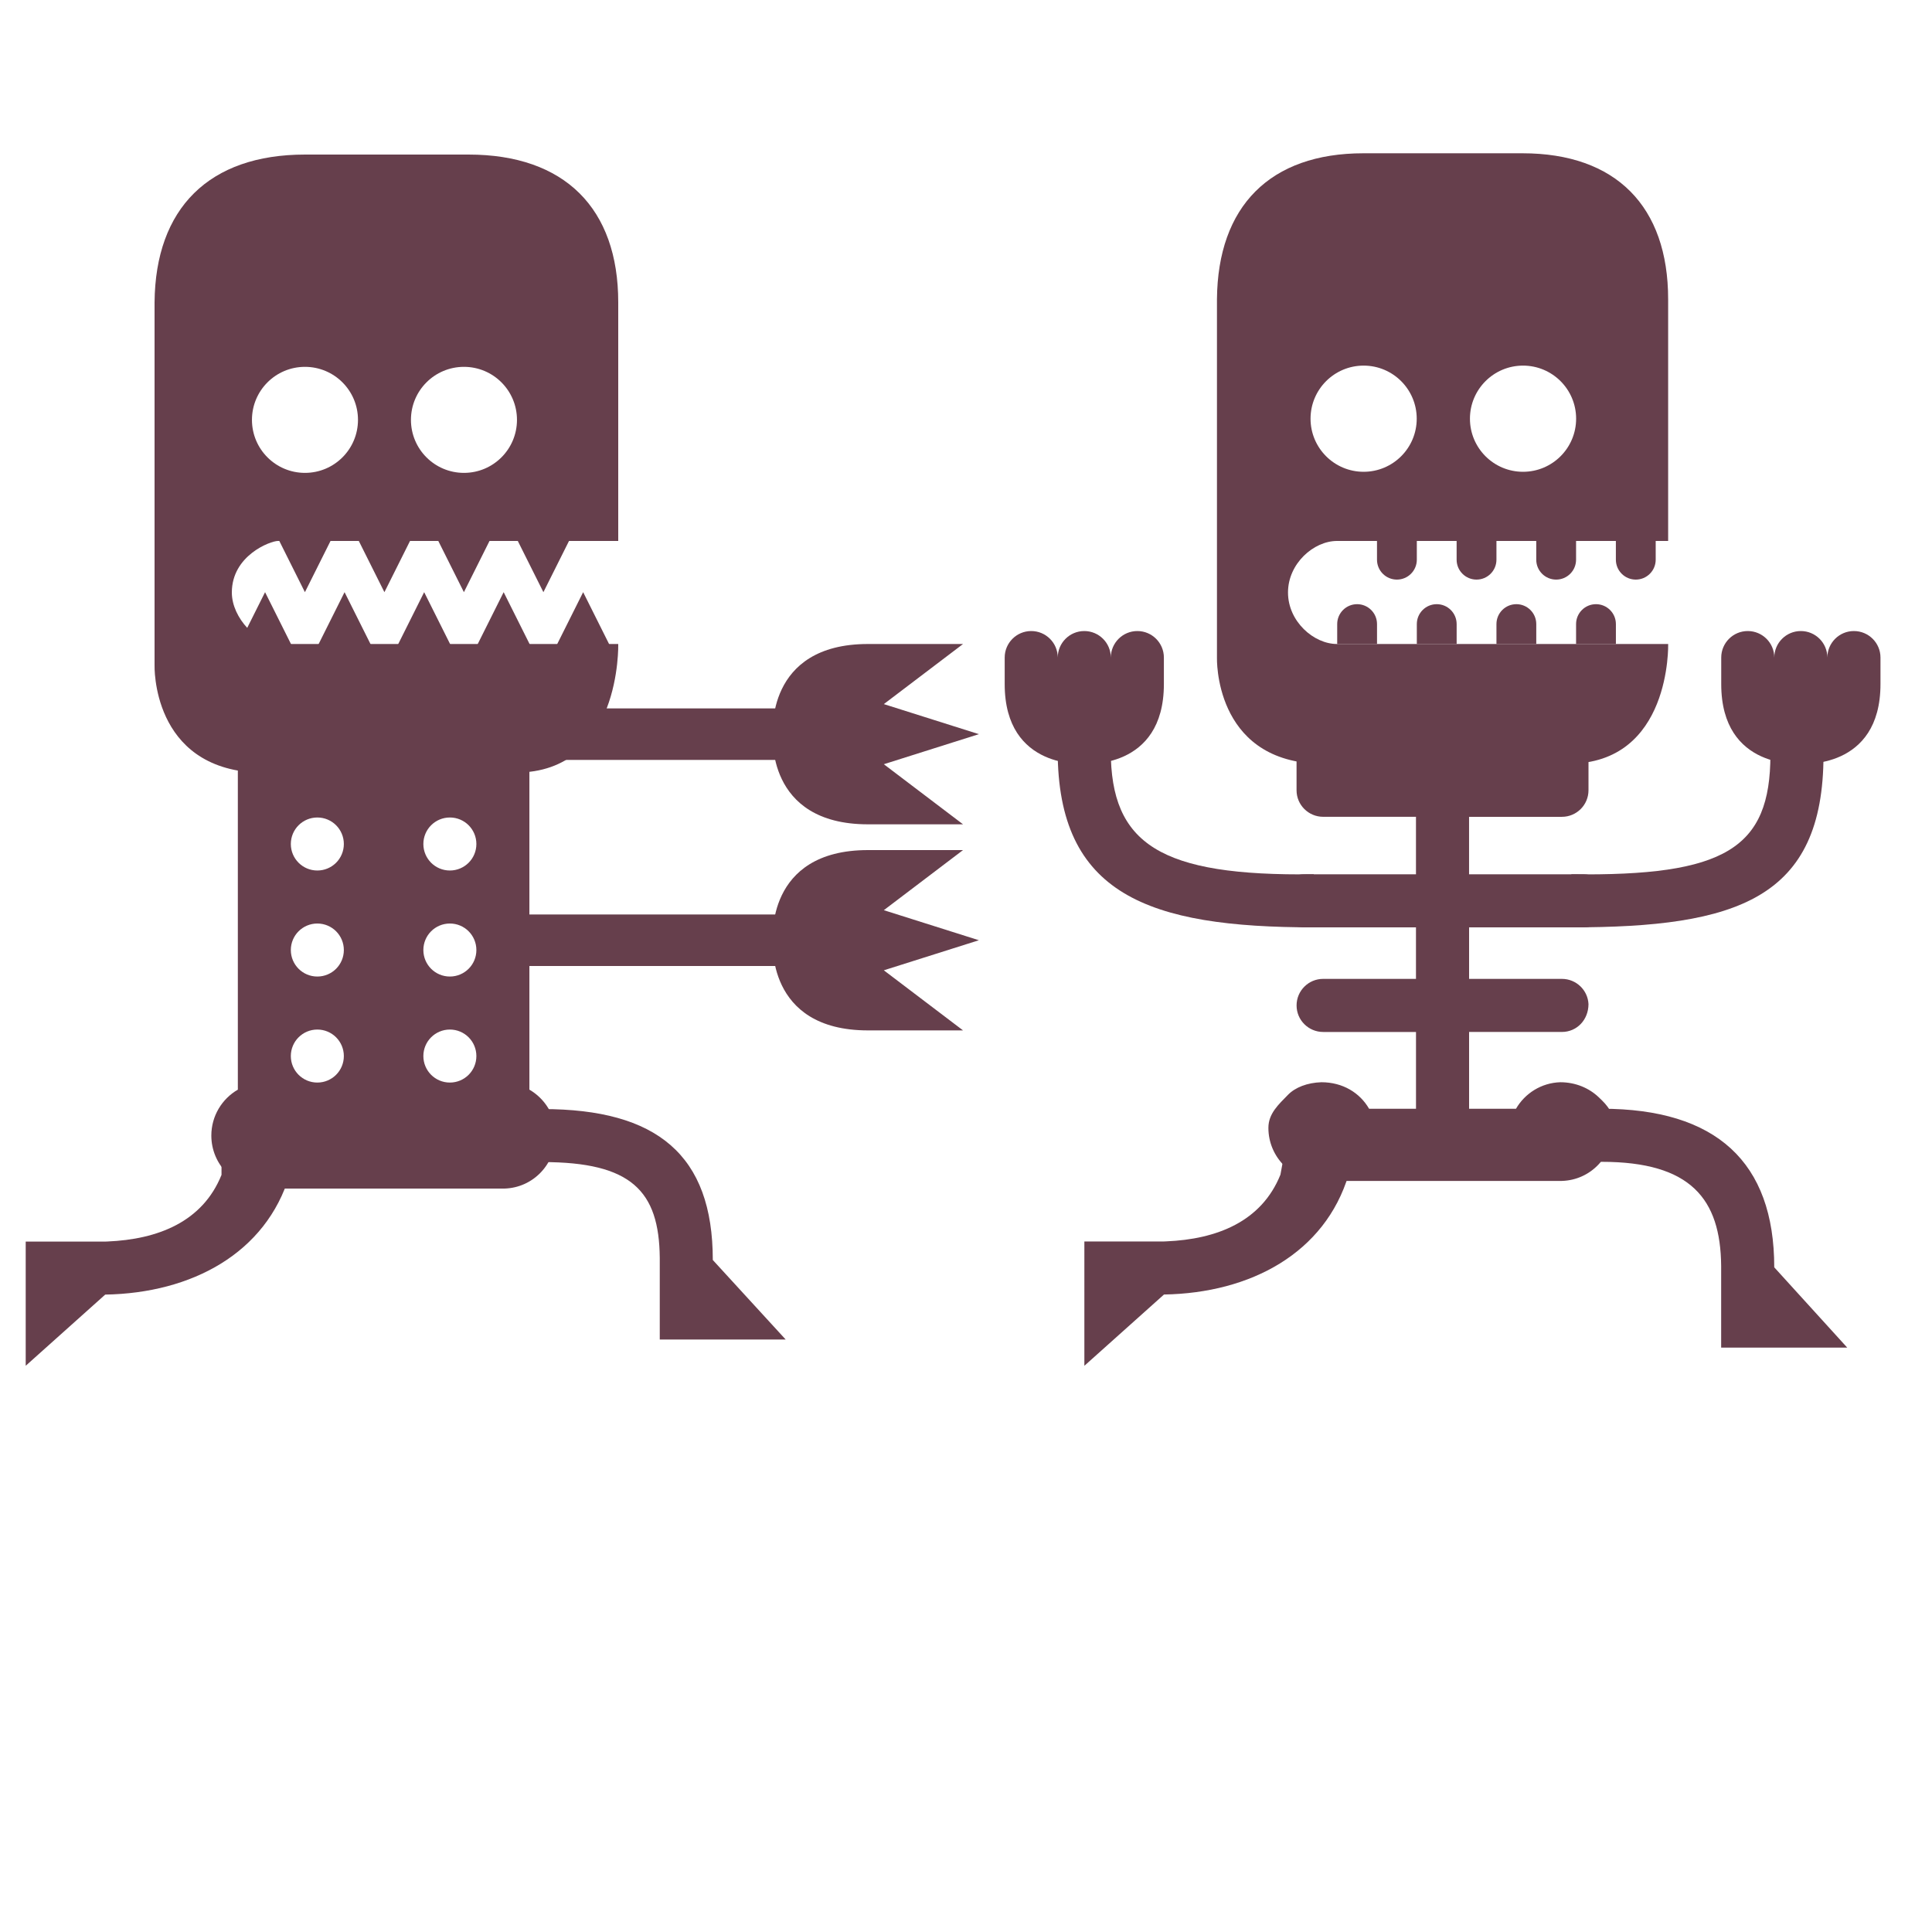
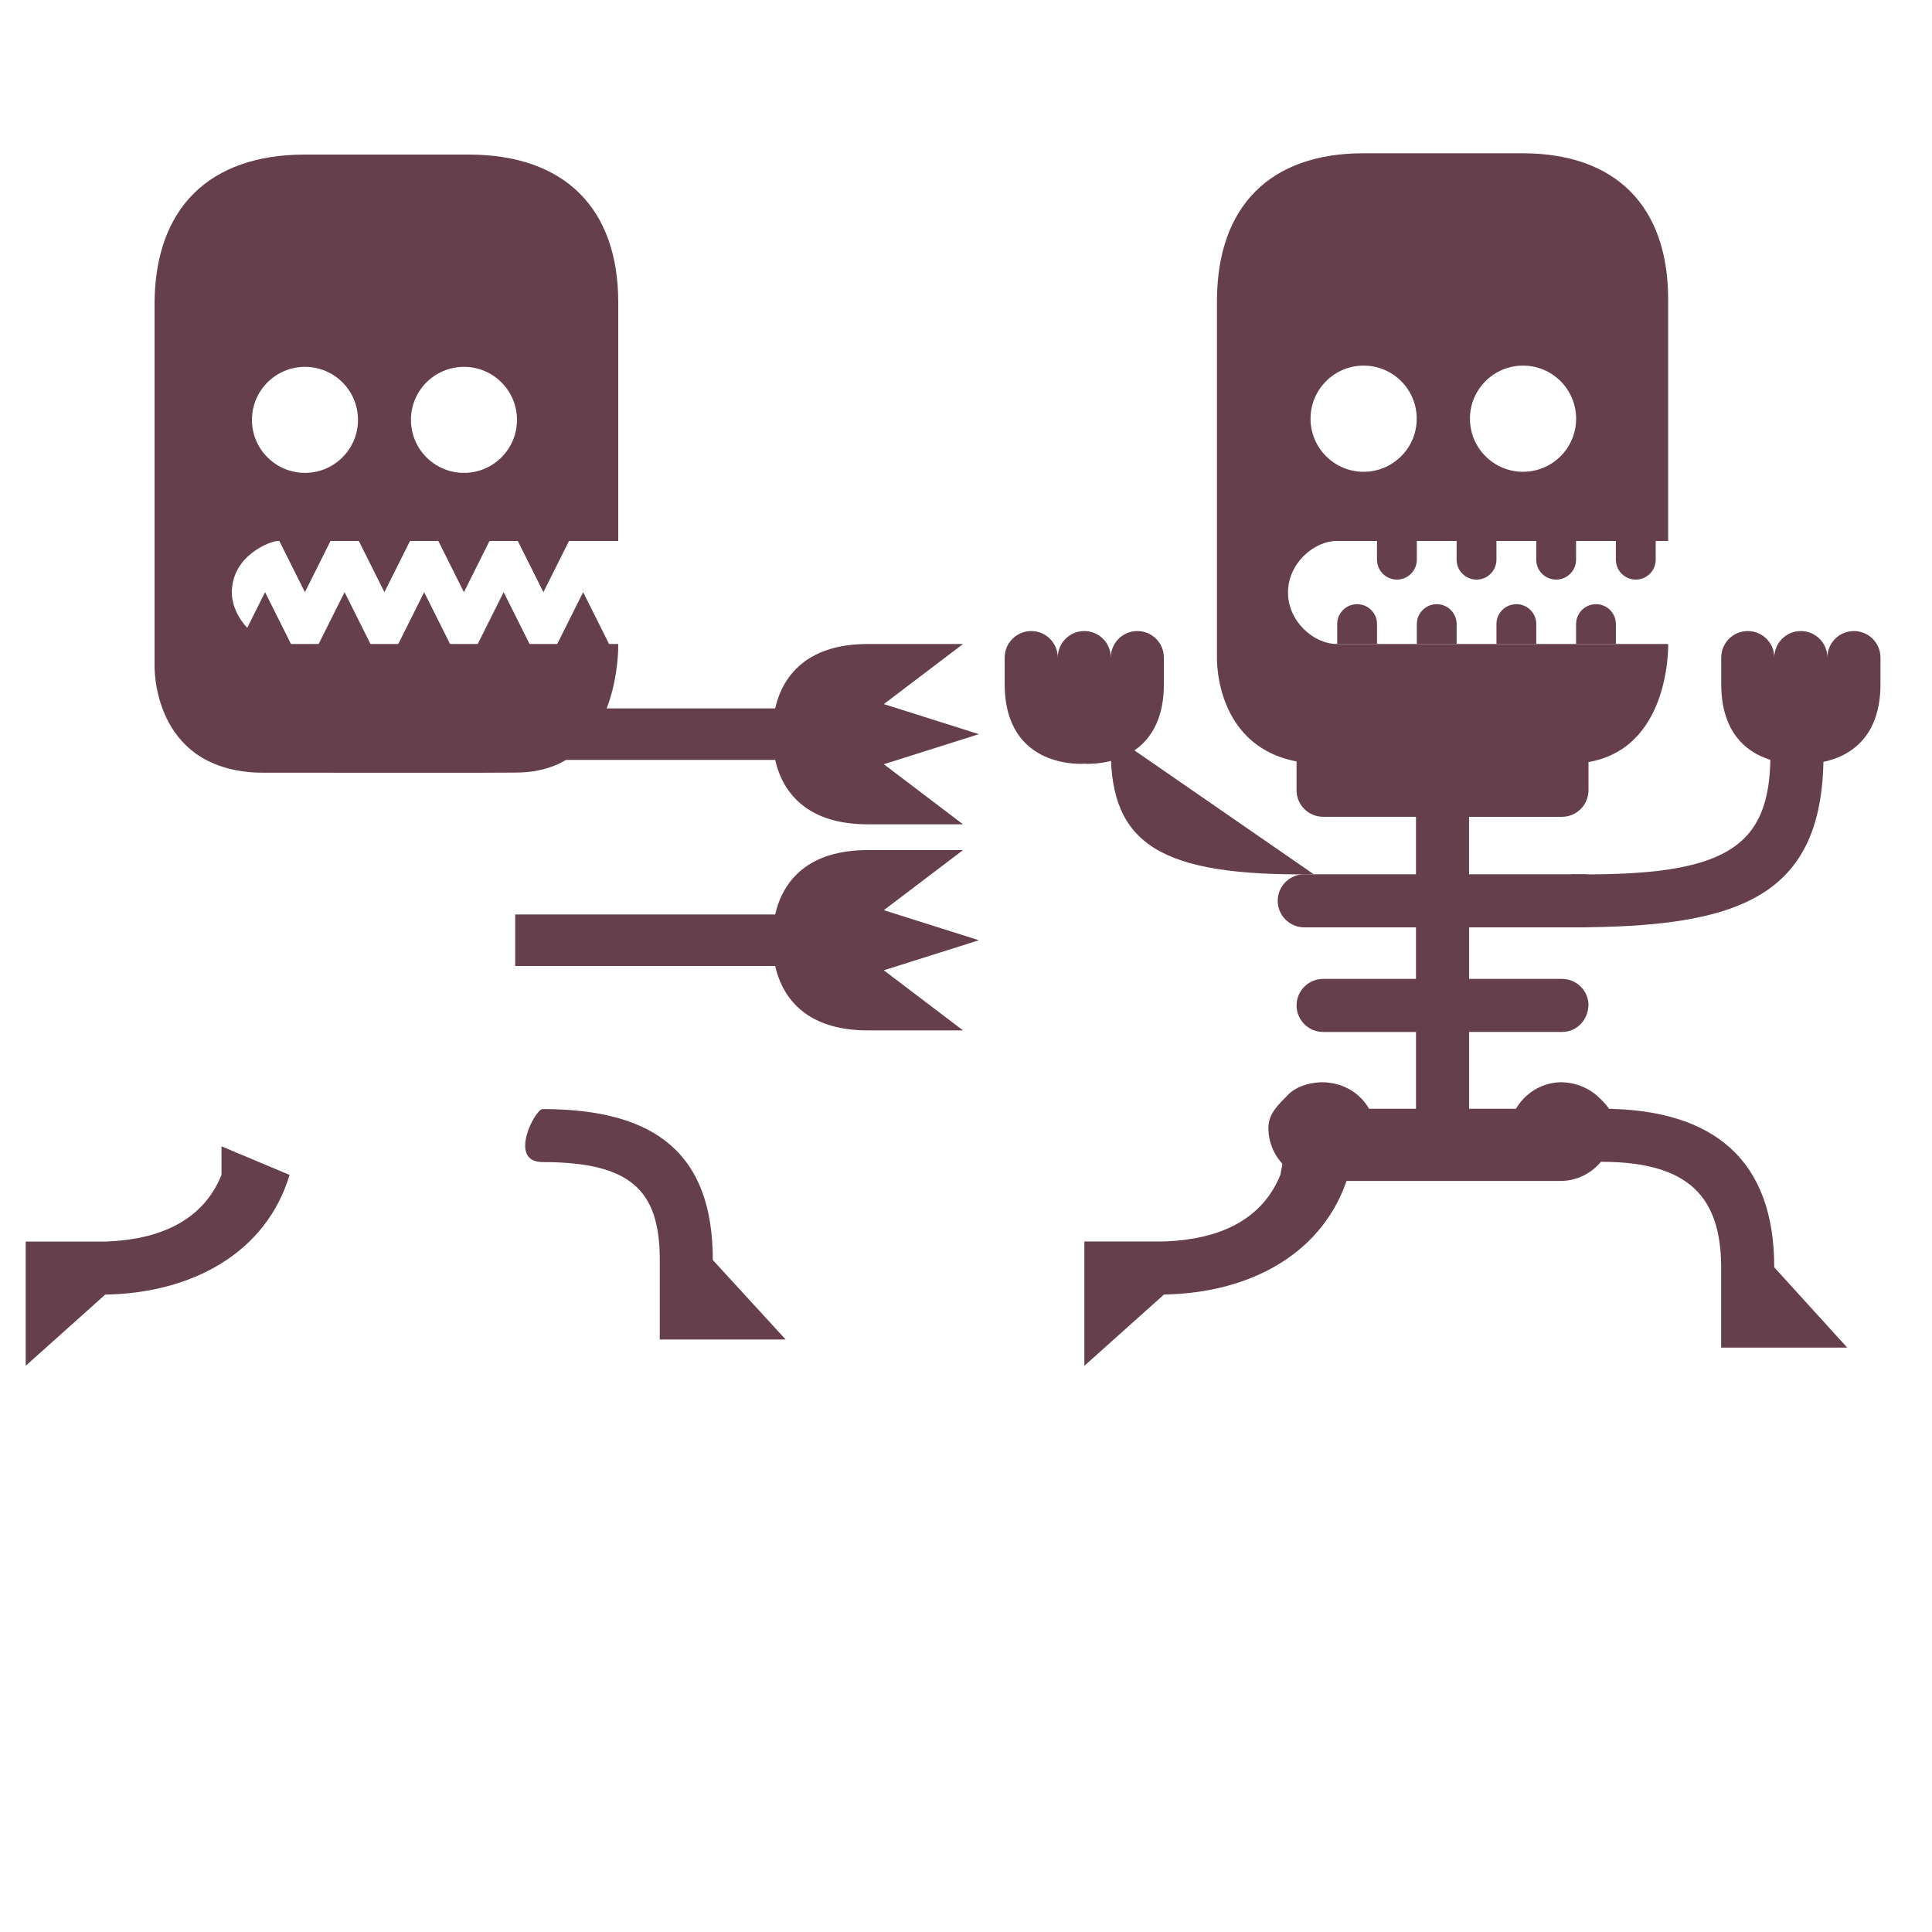
<svg xmlns="http://www.w3.org/2000/svg" width="75" height="75" fill="none" viewBox="0 0 75 75">
  <path fill="#663F4C" fill-rule="evenodd" d="M52.352 45.601c-.917 3.044-3.802 4.595-7.166 4.652l-3.091 2.767V48.193h3.091l.08-.003c1.972-.082 3.705-.766 4.44-2.589L50 44l2.352 1.601ZM66.815 49.14c-.024-2.6-1.182-4.038-4.636-4.038-1.365 0-.294-2.061 0-2.061 4.442 0 6.697 2.068 6.697 6.156l2.833 3.117h-4.894v-3.091l-0-.083ZM61 33.939c5.97.081 7.727-1.003 7.727-4.636h2.061C70.788 34.896 67.423 36 61 36v-2.061Z" clip-rule="evenodd" />
-   <path fill="#663F4C" fill-rule="evenodd" d="M69.909 29.648s-3.091.258-3.091-3.091v-1.03c0-.569.461-1.03 1.03-1.03s1.03.461 1.03 1.03c0-.569.461-1.03 1.03-1.03s1.03.461 1.03 1.03c0-.569.461-1.03 1.03-1.03S73 24.957 73 25.526c0 0 0 .461-0 1.03 0 3.348-3.091 3.091-3.091 3.091ZM51 33.939c-5.97.081-7.88-1.173-7.88-4.807h-2.061C41.06 34.725 44.577 36 51 36v-2.061Z" clip-rule="evenodd" />
+   <path fill="#663F4C" fill-rule="evenodd" d="M69.909 29.648s-3.091.258-3.091-3.091v-1.03c0-.569.461-1.03 1.03-1.03s1.03.461 1.03 1.03c0-.569.461-1.03 1.03-1.03s1.03.461 1.03 1.03c0-.569.461-1.03 1.03-1.03S73 24.957 73 25.526c0 0 0 .461-0 1.03 0 3.348-3.091 3.091-3.091 3.091ZM51 33.939c-5.97.081-7.88-1.173-7.88-4.807h-2.061v-2.061Z" clip-rule="evenodd" />
  <path fill="#663F4C" fill-rule="evenodd" d="M42.093 29.648s-3.091.258-3.091-3.091v-1.03c0-.569.461-1.03 1.03-1.03s1.03.461 1.03 1.03c0-.569.461-1.03 1.03-1.03s1.03.461 1.03 1.03c0-.569.461-1.03 1.03-1.03s1.03.461 1.03 1.03c0 0 0 .469-0 1.03 0 3.348-3.091 3.091-3.091 3.091ZM50 42.5c.278-.285.744-.471 1.298-.488.828.001 1.491.409 1.85 1.03l1.821-0v-2.981h-3.604c-.285 0-.543-.116-.73-.302-.187-.186-.302-.444-.302-.728 0-.285.115-.542.302-.729S51.079 38 51.364 38h3.604v-2h-4.335c-.285 0-.543-.116-.73-.302-.187-.186-.302-.444-.302-.728 0-.285.115-.542.302-.729.187-.186.445-.302.73-.302h4.335v-2.231h-3.604c-.285 0-.543-.116-.73-.302-.187-.187-.302-.444-.302-.728v-2.03h11.333v2.03c0 .284-.115.542-.302.729-.187.186-.445.302-.73.302h-3.604v2.231h4.44c.278 0 .53.11.716.288.184.177.303.422.315.694-.002.305-.114.576-.301.77-.186.193-.444.308-.729.308h-4.44v2h3.604c.278 0 .53.11.716.288.184.177.303.422.315.694-.002.305-.114.576-.302.77-.186.193-.444.308-.729.308h-3.604v2.981l1.821 0c.346-.598.985-1.007 1.72-1.029.587.001 1.109.22 1.489.58.381.36.554.572.571 1.127-.001.587-.22 1.109-.58 1.489-.36.381-.86.618-1.415.635l-9.337.001c-.569 0-1.084-.231-1.457-.604-.373-.373-.603-.888-.603-1.457 0-.559.401-.912.762-1.284Z" clip-rule="evenodd" />
  <path fill="#663F4C" fill-rule="evenodd" d="M56.158 29.654c3.522.005 4.453-.004 4.679-.006l.057-.001C64.887 29.648 64.758 25 64.758 25H51.901C51 25 50 24.125 50 23s1-2 1.901-2h12.856v-9.383c0-3.606-2.025-5.667-5.657-5.667h-6.171c-3.632 0-5.657 2.061-5.687 5.667v13.909s-.129 3.949 3.864 4.121c0 .004.28.004 1.092.004.77-0 2.018-.001 3.959.002Zm-1.161-13.4c0 1.138-.923 2.061-2.061 2.061s-2.061-.923-2.061-2.061c0-1.138.923-2.061 2.061-2.061s2.061.923 2.061 2.061Zm4.127 2.061c1.138 0 2.061-.923 2.061-2.061 0-1.138-.923-2.061-2.061-2.061s-2.061.923-2.061 2.061c0 1.138.923 2.061 2.061 2.061Z" clip-rule="evenodd" />
  <path fill="#663F4C" fill-rule="evenodd" d="M62.728 20.954v.773c0 .427.346.773.773.773.427 0 .773-.346.773-.773v-.773h-1.546Zm-3.091 0v.773c0 .427.346.773.773.773.427 0 .773-.346.773-.773v-.773h-1.546Zm-3.091 0v.773c0 .427.346.773.773.773.427 0 .773-.346.773-.773v-.773h-1.546Zm-3.091 0v.773c0 .427.346.773.773.773.427 0 .773-.346.773-.773v-.773h-1.546ZM61.183 25v-.773c0-.427.346-.773.773-.773.427 0 .773.346.773.773V25h-1.545Zm-3.091 0v-.773c0-.427.346-.773.773-.773.427 0 .773.346.773.773V25H58.092Zm-3.091 0v-.773c0-.427.346-.773.773-.773.427 0 .773.346.773.773V25h-1.545Zm-3.091 0v-.773c0-.427.346-.773.773-.773.427 0 .773.346.773.773V25h-1.545Zm-40.668 20.61c-.916 3.04-3.797 4.589-7.157 4.646L.998 53.019v-4.821H4.085l.08-.003c1.97-.082 3.7-.765 4.434-2.586V44.5l2.643 1.11Zm14.37 3.22c-.024-2.597-1.099-3.718-4.548-3.718-1.364 0-.294-2.058 0-2.058 4.436 0 6.607 1.776 6.607 5.859L30.5 52h-4.888v-3.087l-0-.083ZM20 27.5h11v2H20v-2Z" clip-rule="evenodd" />
  <path fill="#663F4C" fill-rule="evenodd" d="M37.385 25h-3.69c-3.997 0-3.69 3.5-3.69 3.5S29.698 32 33.695 32h3.69l-3.075-2.333L38 28.5l-3.69-1.167L37.385 25Zm0 8h-3.69c-3.997 0-3.69 3.5-3.69 3.5S29.698 40 33.695 40h3.69l-3.075-2.333L38 36.5l-3.69-1.167L37.385 33Z" clip-rule="evenodd" />
  <path fill="#663F4C" d="M31 35.5H20v2h11v-2Z" />
-   <path fill="#663F4C" fill-rule="evenodd" d="m20.551 28.648 0 13.652c.597.346 1.005.983 1.028 1.718-.001.586-.22 1.108-.579 1.488-.359.38-.859.617-1.413.634l-9.325.001c-.568 0-1.083-.23-1.455-.603-.372-.372-.603-.887-.603-1.455 0-.762.414-1.427 1.029-1.783l-0-13.652H20.551Zm-7.203 8.232c0-.284-.115-.541-.301-.728-.186-.186-.444-.301-.728-.301-.284 0-.541.115-.728.301-.186.186-.301.444-.301.728s.115.541.301.728c.186.186.443.301.728.301.284 0 .541-.115.728-.301.186-.186.301-.444.301-.728Zm5.145 4.116c0-.284-.115-.541-.301-.728-.186-.186-.443-.301-.728-.301-.284 0-.541.115-.728.301-.186.186-.301.444-.301.728 0 .284.115.541.301.728.186.186.444.301.728.301.284 0 .541-.115.728-.301.186-.186.301-.444.301-.728Zm0-4.116c0-.284-.115-.541-.301-.728-.186-.186-.443-.301-.728-.301-.284 0-.541.115-.728.301-.186.186-.301.444-.301.728s.115.541.301.728c.186.186.444.301.728.301.284 0 .541-.115.728-.301.186-.186.301-.444.301-.728Zm-5.145 4.116c0-.284-.115-.541-.301-.728-.186-.186-.444-.301-.728-.301-.284 0-.541.115-.728.301-.186.186-.301.444-.301.728 0 .284.115.541.301.728.186.186.443.301.728.301.284 0 .541-.115.728-.301.186-.186.301-.444.301-.728Zm0-8.232c0-.284-.115-.541-.301-.728-.186-.186-.444-.301-.728-.301-.284 0-.541.115-.728.301-.186.186-.301.444-.301.728 0 .284.115.541.301.728.186.186.443.301.728.301.284 0 .541-.115.728-.301.186-.186.301-.444.301-.728Zm5.145 0c0-.284-.115-.541-.301-.728-.186-.186-.443-.301-.728-.301-.284 0-.541.115-.728.301-.186.186-.301.444-.301.728 0 .284.115.541.301.728.186.186.444.301.728.301.284 0 .541-.115.728-.301.186-.186.301-.444.301-.728Z" clip-rule="evenodd" />
  <path fill="#663F4C" fill-rule="evenodd" d="M19.949 29.992h0l.08-.001C24.132 29.992 24 25 24 25H10.788C10 25 9 24 9 23c0-1.44 1.5-2 1.788-2h13.212v-9.263C24 8.086 21.919 6 18.186 6h-6.342c-3.732 0-5.813 2.086-5.844 5.737v14.082s-.132 3.998 3.971 4.173c0 .004.26.004 1.033.004h.001c.742-0 1.955-.001 3.864.002 3.437.006 4.755-.004 5.08-.006Zm-6.052-13.693c0 1.137-.921 2.058-2.058 2.058-1.137 0-2.058-.921-2.058-2.058 0-1.137.921-2.058 2.058-2.058 1.137 0 2.058.921 2.058 2.058Zm4.114 2.058c1.137 0 2.058-.921 2.058-2.058 0-1.137-.921-2.058-2.058-2.058-1.137 0-2.058.921-2.058 2.058s.921 2.058 2.058 2.058Z" clip-rule="evenodd" />
  <path fill="#663F4C" fill-rule="evenodd" d="m23.667 25.046-1.029-2.058-1.029 2.058h2.058Zm-3.086 0-1.029-2.058-1.029 2.058h2.058Zm-3.086 0-1.029-2.058-1.029 2.058h2.058Zm-3.09 0-1.029-2.058-1.029 2.058h2.058Zm-3.086 0-1.029-2.058-1.029 2.058h2.058Zm10.805-4.116-1.029 2.058-1.029-2.058h2.058Zm-3.086 0-1.029 2.058-1.029-2.058h2.058Zm-3.086 0-1.029 2.058-1.029-2.058h2.058Zm-3.086 0-1.029 2.058-1.029-2.058h2.058Z" clip-rule="evenodd" />
</svg>